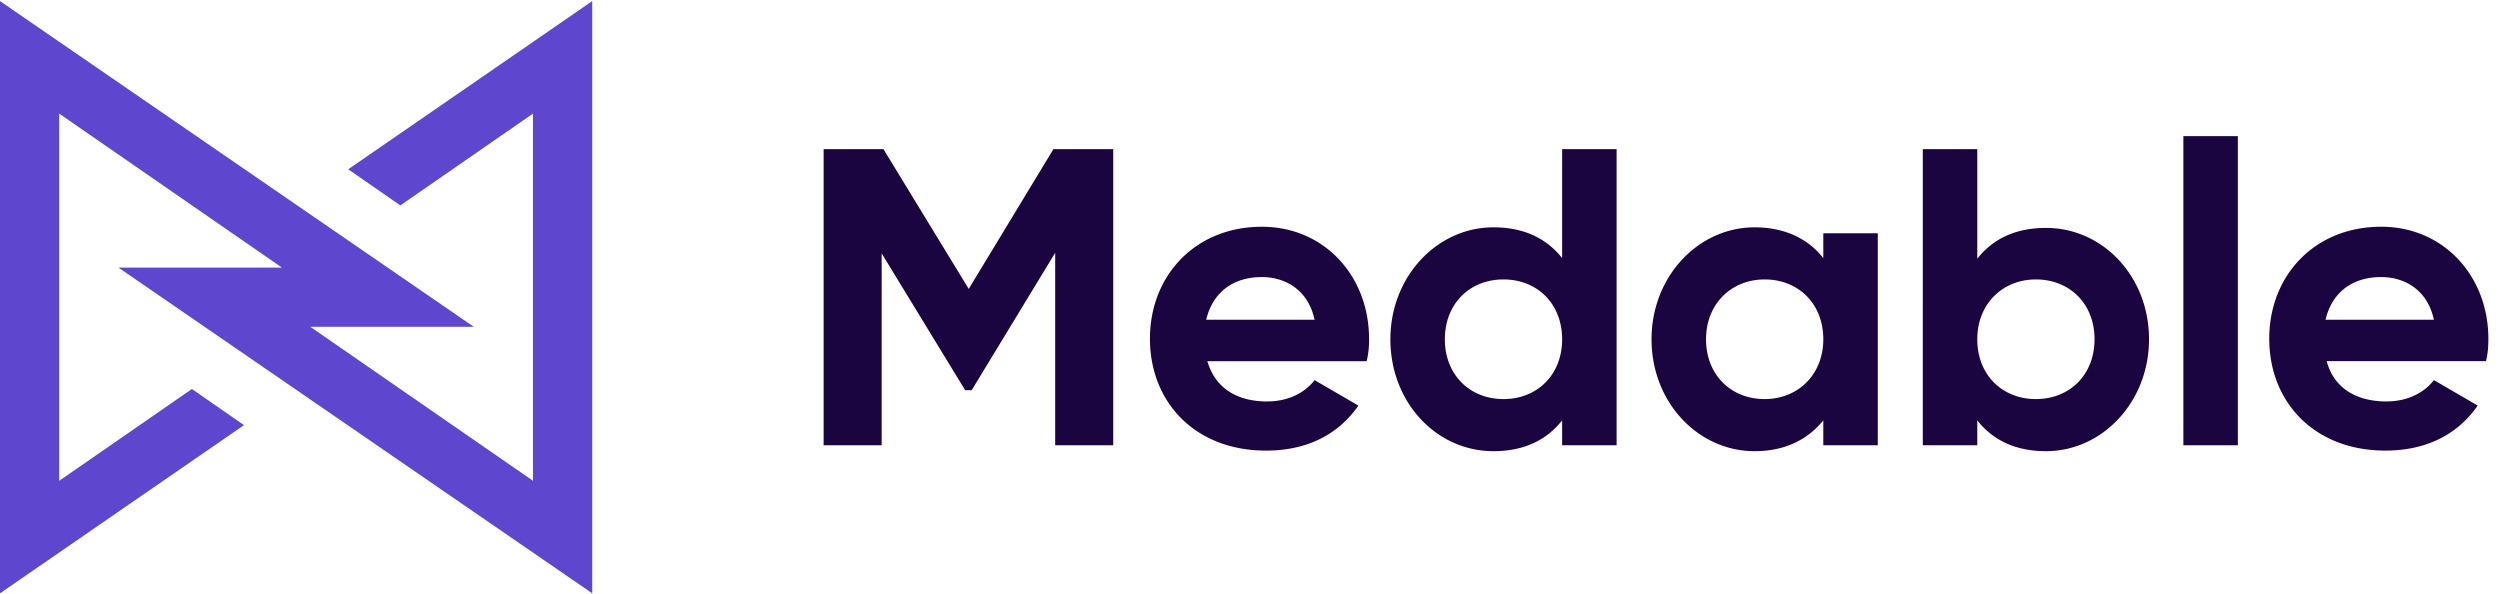
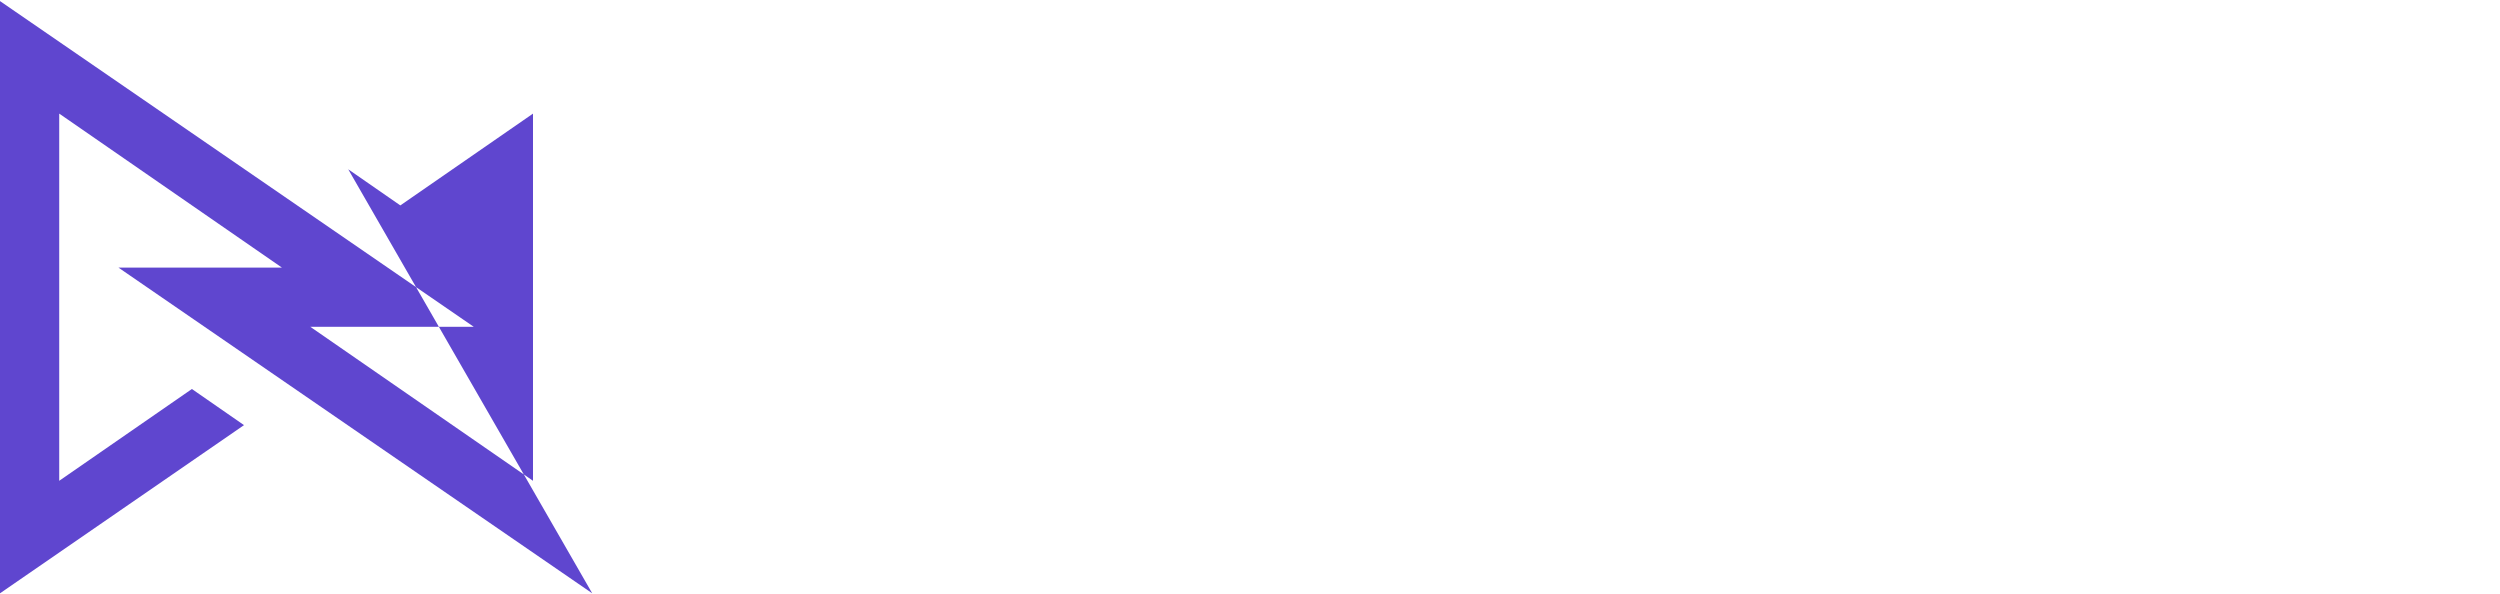
<svg xmlns="http://www.w3.org/2000/svg" viewBox="0 0 135 32" aria-label="logo" width="143" height="34">
-   <path d="M31.98 31.99V.01L18.804 9.092l2.814 1.951 7.164-4.957v19.828l-12.025-8.315h8.827L0 .01v31.98l13.176-9.082-2.814-1.951-7.164 4.957V6.086l12.025 8.315H6.396L31.98 31.99z" fill="#5F46CF" />
-   <path d="M60.114 23.995H56.98V13.602l-4.509 7.419h-.352l-4.509-7.387v10.362h-3.134V8.005h3.23l4.605 7.547 4.573-7.547h3.23v15.99zm8.315-2.366c1.151 0 2.047-.48 2.558-1.151l2.367 1.375c-1.087 1.567-2.782 2.431-4.989 2.431-3.838 0-6.268-2.622-6.268-6.044 0-3.39 2.431-6.044 6.044-6.044 3.39 0 5.788 2.686 5.788 6.044a4.89 4.89 0 0 1-.128 1.215h-8.603c.448 1.535 1.695 2.175 3.23 2.175zm2.558-4.413c-.352-1.631-1.599-2.303-2.846-2.303-1.567 0-2.654.832-3.006 2.303h5.852zm16.31-9.211v15.99h-2.942v-1.343c-.832 1.055-2.047 1.663-3.71 1.663-3.07 0-5.564-2.622-5.564-6.044 0-3.39 2.526-6.044 5.564-6.044 1.663 0 2.878.608 3.71 1.663V8.005h2.942zm-2.942 10.266c0-1.919-1.343-3.23-3.166-3.23s-3.166 1.311-3.166 3.23 1.343 3.23 3.166 3.23 3.166-1.311 3.166-3.23zm17.045-5.693v11.417h-2.942v-1.343c-.832 1.023-2.047 1.663-3.71 1.663-3.038 0-5.565-2.622-5.565-6.044 0-3.39 2.526-6.044 5.565-6.044 1.663 0 2.91.64 3.71 1.663v-1.343h2.942v.032zm-2.942 5.693c0-1.919-1.343-3.23-3.166-3.23-1.791 0-3.166 1.311-3.166 3.23s1.343 3.23 3.166 3.23c1.791 0 3.166-1.311 3.166-3.23zm17.589 0c0 3.39-2.526 6.044-5.564 6.044-1.663 0-2.878-.608-3.71-1.663v1.343h-2.942V8.005h2.942v5.916c.832-1.055 2.047-1.663 3.71-1.663 3.07 0 5.564 2.622 5.564 6.012zm-2.942 0c0-1.919-1.343-3.23-3.166-3.23-1.791 0-3.166 1.311-3.166 3.23s1.343 3.23 3.166 3.23 3.166-1.311 3.166-3.23zm4.797-10.97h2.942v16.694h-2.942V7.301zm10.969 14.327c1.152 0 2.047-.48 2.559-1.151l2.366 1.375c-1.087 1.567-2.782 2.431-4.988 2.431-3.838 0-6.269-2.622-6.269-6.044 0-3.39 2.431-6.044 6.045-6.044 3.39 0 5.788 2.686 5.788 6.044 0 .448-.032.832-.128 1.215h-8.603c.416 1.535 1.695 2.175 3.23 2.175zm2.559-4.413c-.352-1.631-1.599-2.302-2.846-2.302-1.567 0-2.655.832-3.006 2.303h5.852z" fill="#1A0541" />
+   <path d="M31.98 31.99L18.804 9.092l2.814 1.951 7.164-4.957v19.828l-12.025-8.315h8.827L0 .01v31.98l13.176-9.082-2.814-1.951-7.164 4.957V6.086l12.025 8.315H6.396L31.98 31.99z" fill="#5F46CF" />
</svg>